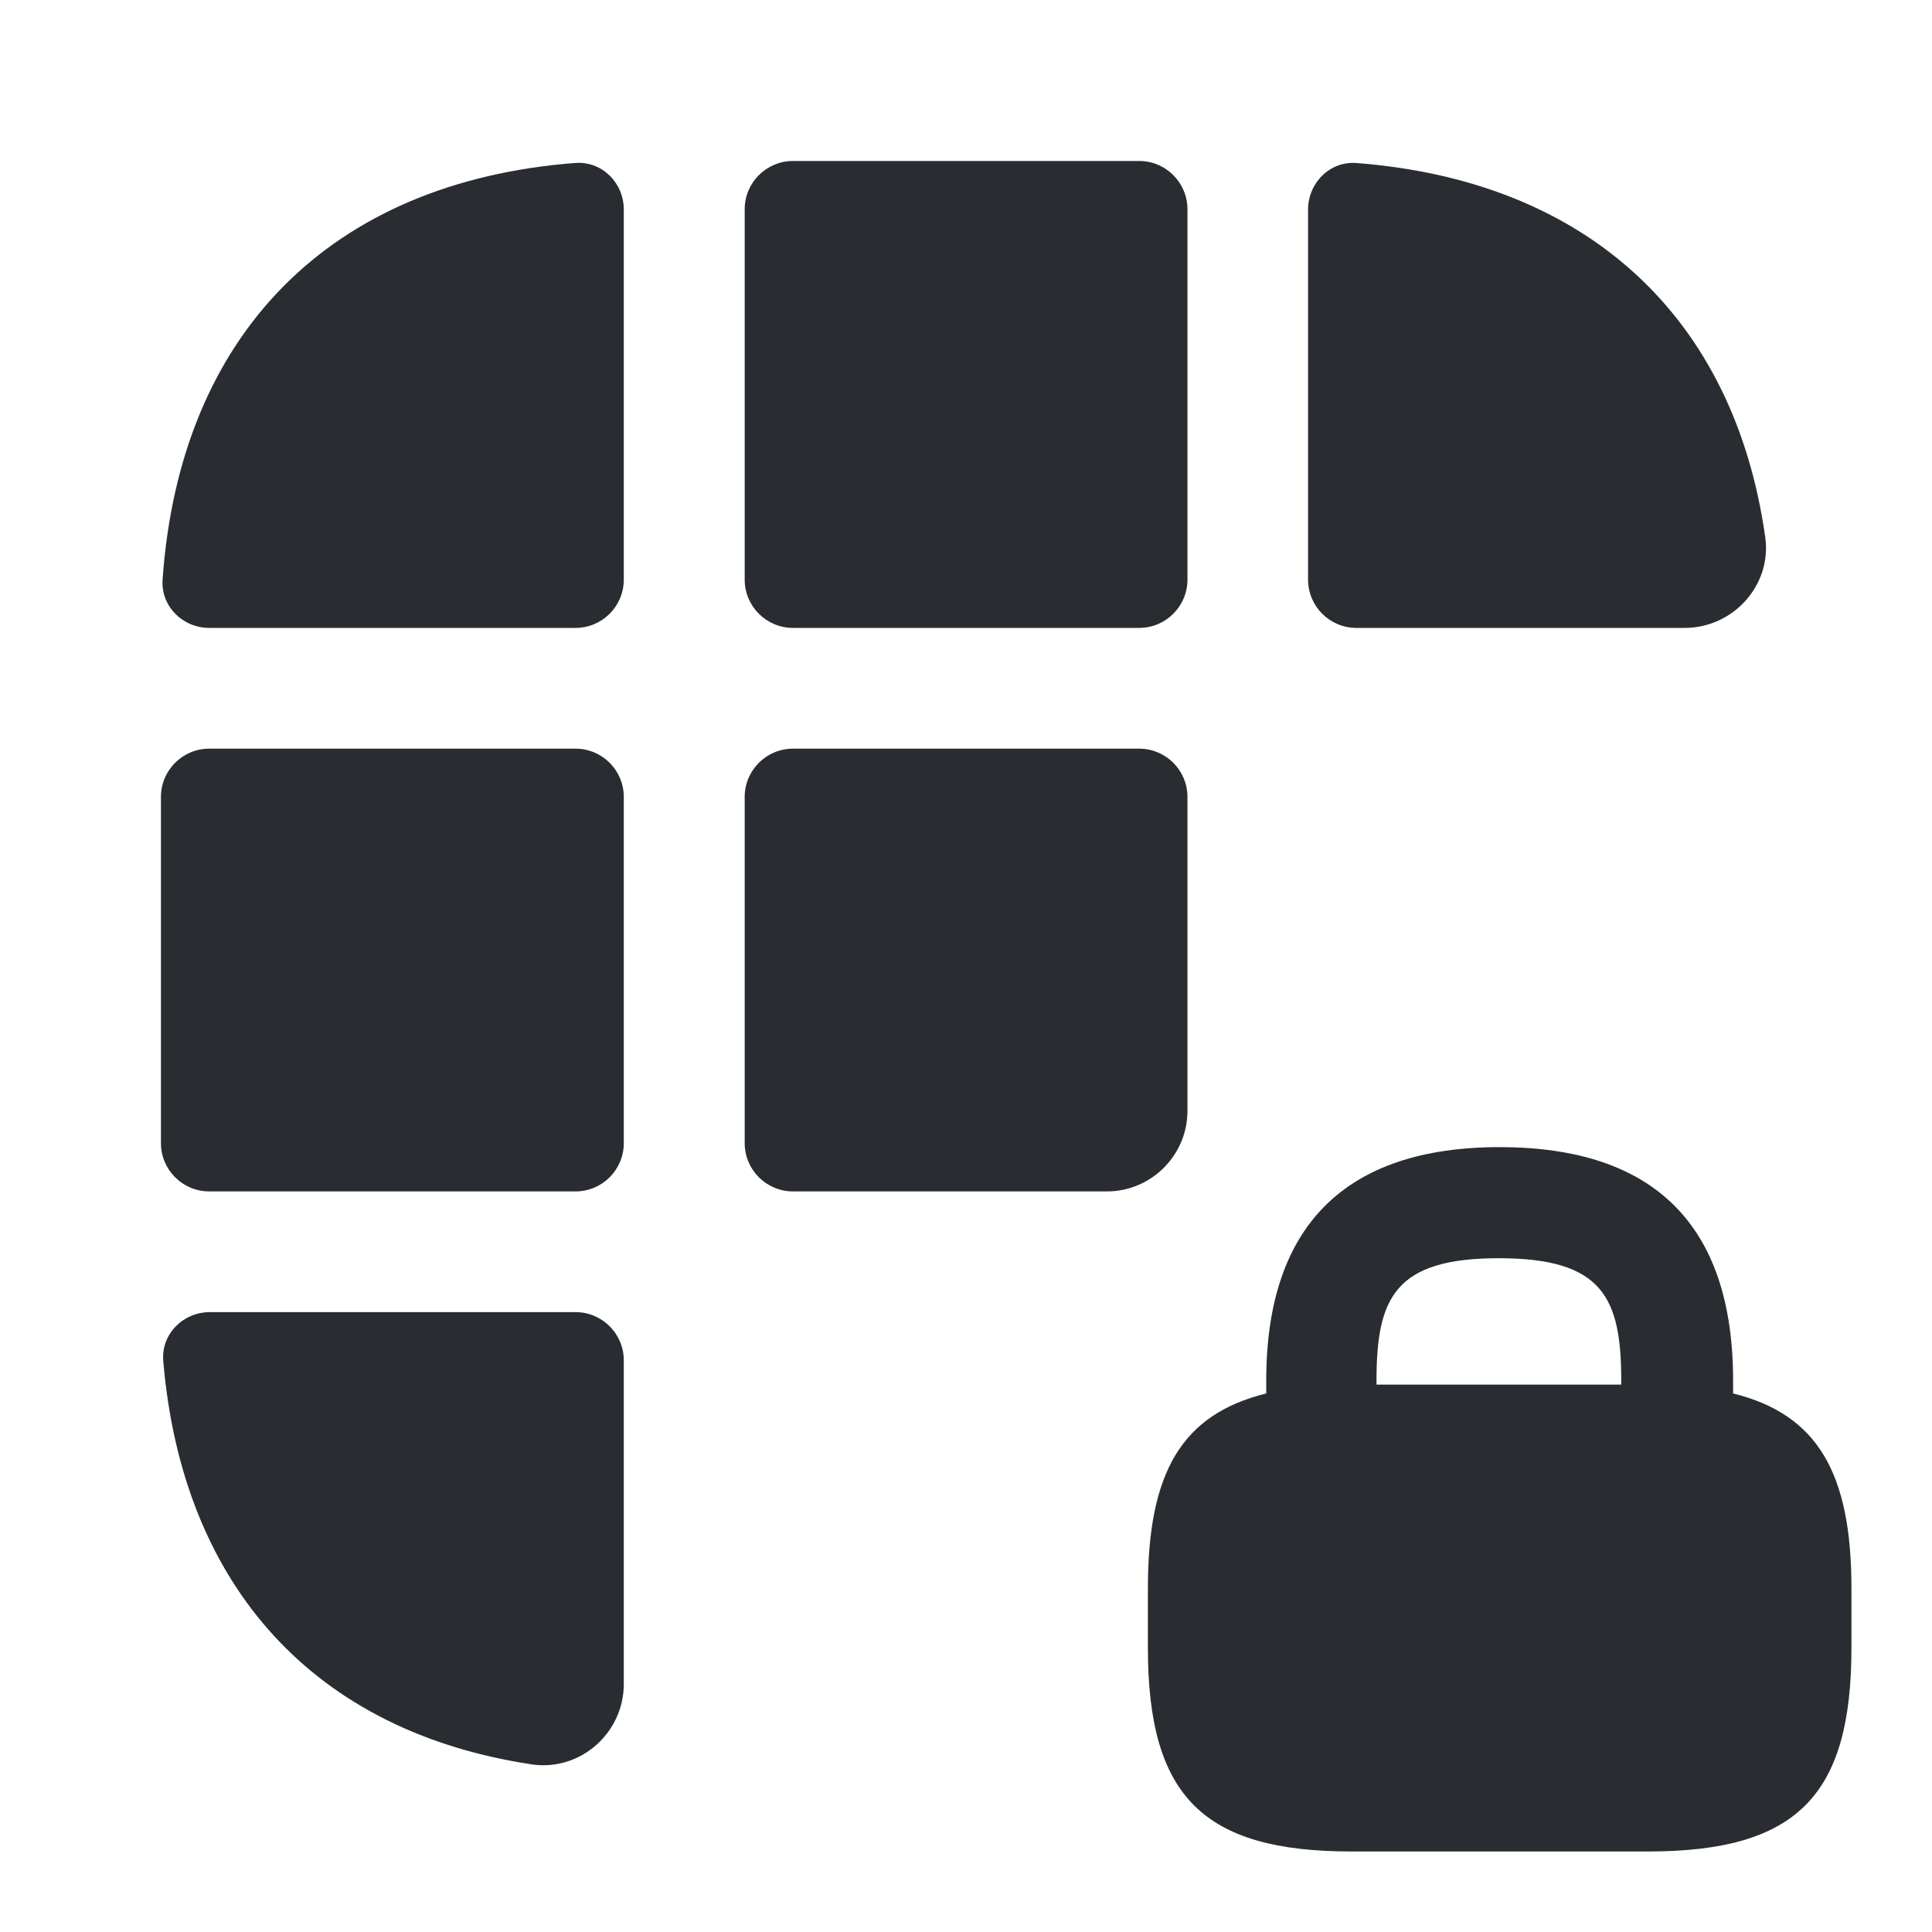
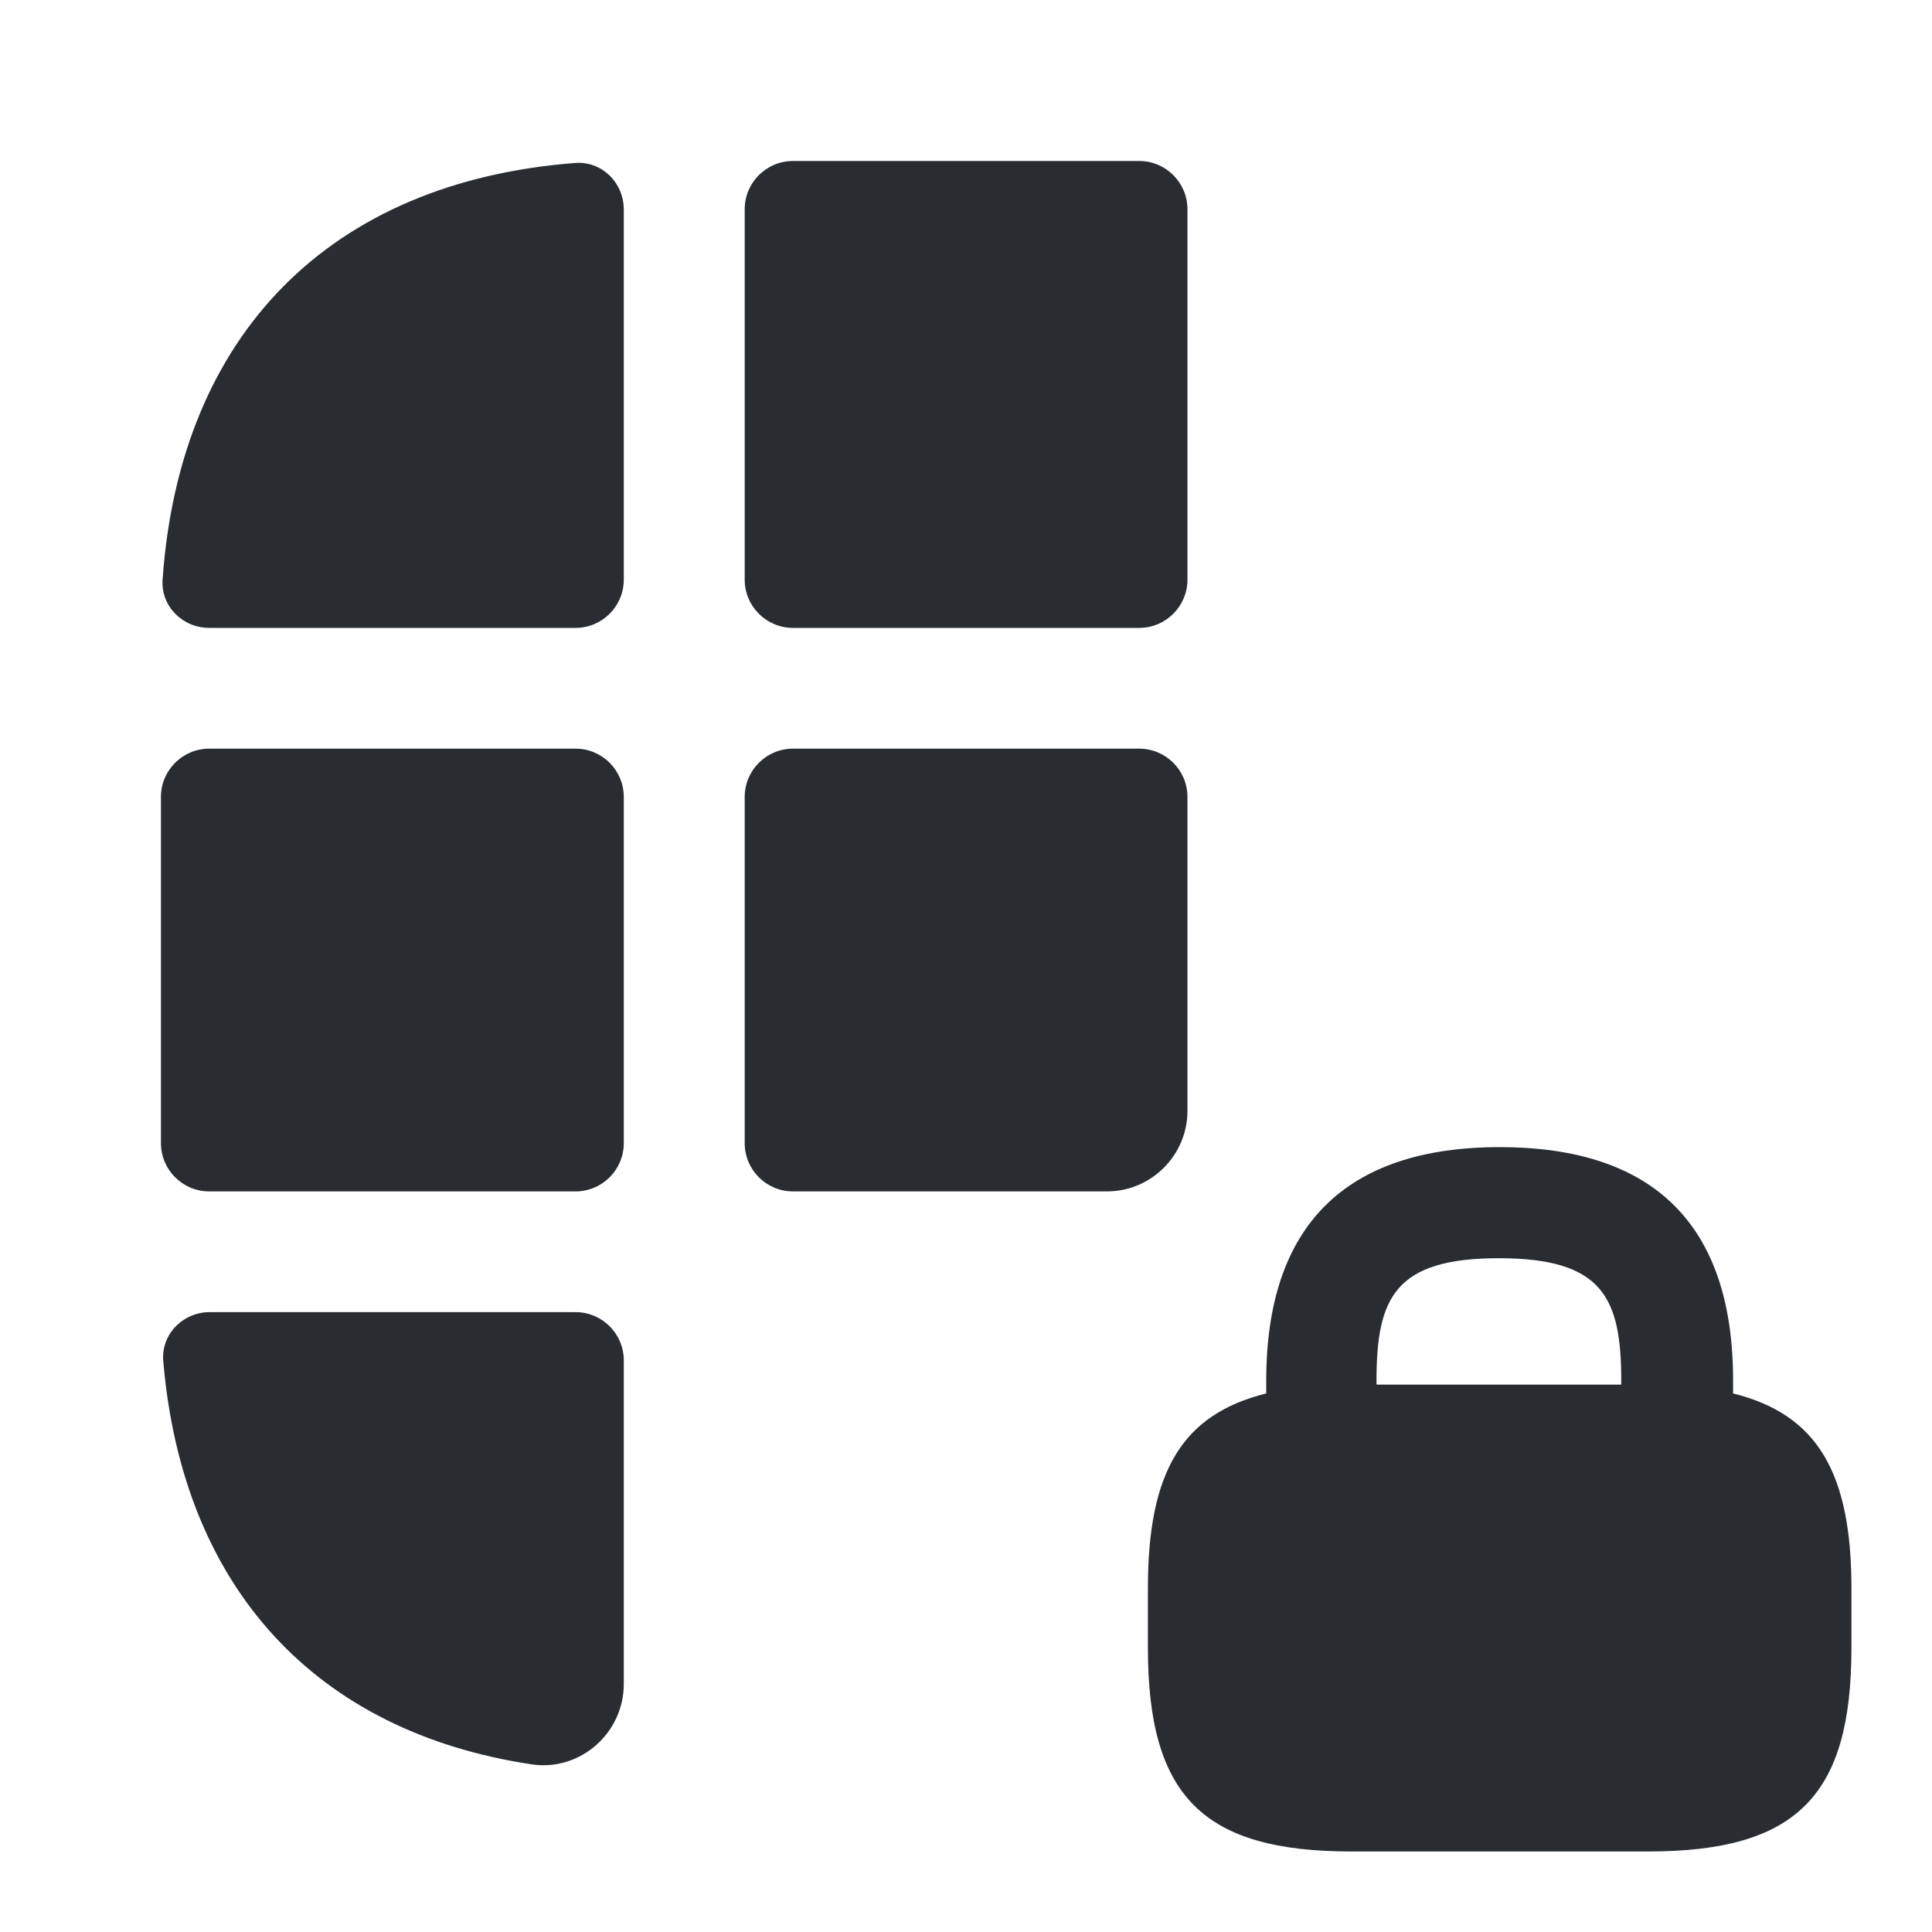
<svg xmlns="http://www.w3.org/2000/svg" width="40" height="40" viewBox="0 0 40 40" fill="none">
  <path d="M35.882 28.85V28.583C35.882 25.367 34.249 23.75 31.049 23.75C27.849 23.75 26.216 25.383 26.216 28.583V28.85C24.466 29.283 23.766 30.483 23.766 32.883V34.117C23.766 37.2 24.916 38.333 27.982 38.333H34.116C37.199 38.333 38.332 37.183 38.332 34.117V32.883C38.332 30.5 37.632 29.283 35.882 28.85ZM31.032 26.05C33.182 26.05 33.566 26.867 33.566 28.583V28.667H28.499V28.583C28.499 26.867 28.882 26.05 31.032 26.05Z" fill="#292D32" />
  <path d="M11.91 3.374C12.463 3.332 12.915 3.785 12.915 4.339V12C12.915 12.552 12.468 13 11.915 13H4.332C3.78 13 3.328 12.551 3.366 12C3.723 6.913 6.842 3.763 11.91 3.374Z" fill="#292D32" />
-   <path d="M34.882 13H28.082C27.53 13 27.082 12.552 27.082 12V4.34C27.082 3.785 27.535 3.332 28.087 3.375C32.861 3.745 35.909 6.563 36.549 11.133C36.682 12.117 35.882 13 34.882 13Z" fill="#292D32" />
  <path d="M11.915 27.166C12.468 27.166 12.915 27.614 12.915 28.166V34.867C12.915 35.867 12.032 36.666 11.032 36.533C6.531 35.864 3.777 32.865 3.38 28.178C3.333 27.623 3.788 27.166 4.345 27.166H11.915Z" fill="#292D32" />
  <path d="M12.915 16.5C12.915 15.948 12.468 15.5 11.915 15.5H4.332C3.78 15.5 3.332 15.948 3.332 16.5V23.667C3.332 24.219 3.78 24.667 4.332 24.667H11.915C12.468 24.667 12.915 24.219 12.915 23.667V16.5Z" fill="#292D32" />
  <path d="M24.585 16.5C24.585 15.948 24.137 15.5 23.585 15.5H16.418C15.866 15.5 15.418 15.948 15.418 16.5V23.667C15.418 24.219 15.866 24.667 16.418 24.667H22.918C23.835 24.667 24.585 23.917 24.585 23V16.5Z" fill="#292D32" />
  <path d="M24.585 4.333C24.585 3.781 24.137 3.333 23.585 3.333H16.418C15.866 3.333 15.418 3.781 15.418 4.333V12C15.418 12.552 15.866 13 16.418 13H23.585C24.137 13 24.585 12.552 24.585 12V4.333Z" fill="#292D32" />
</svg>